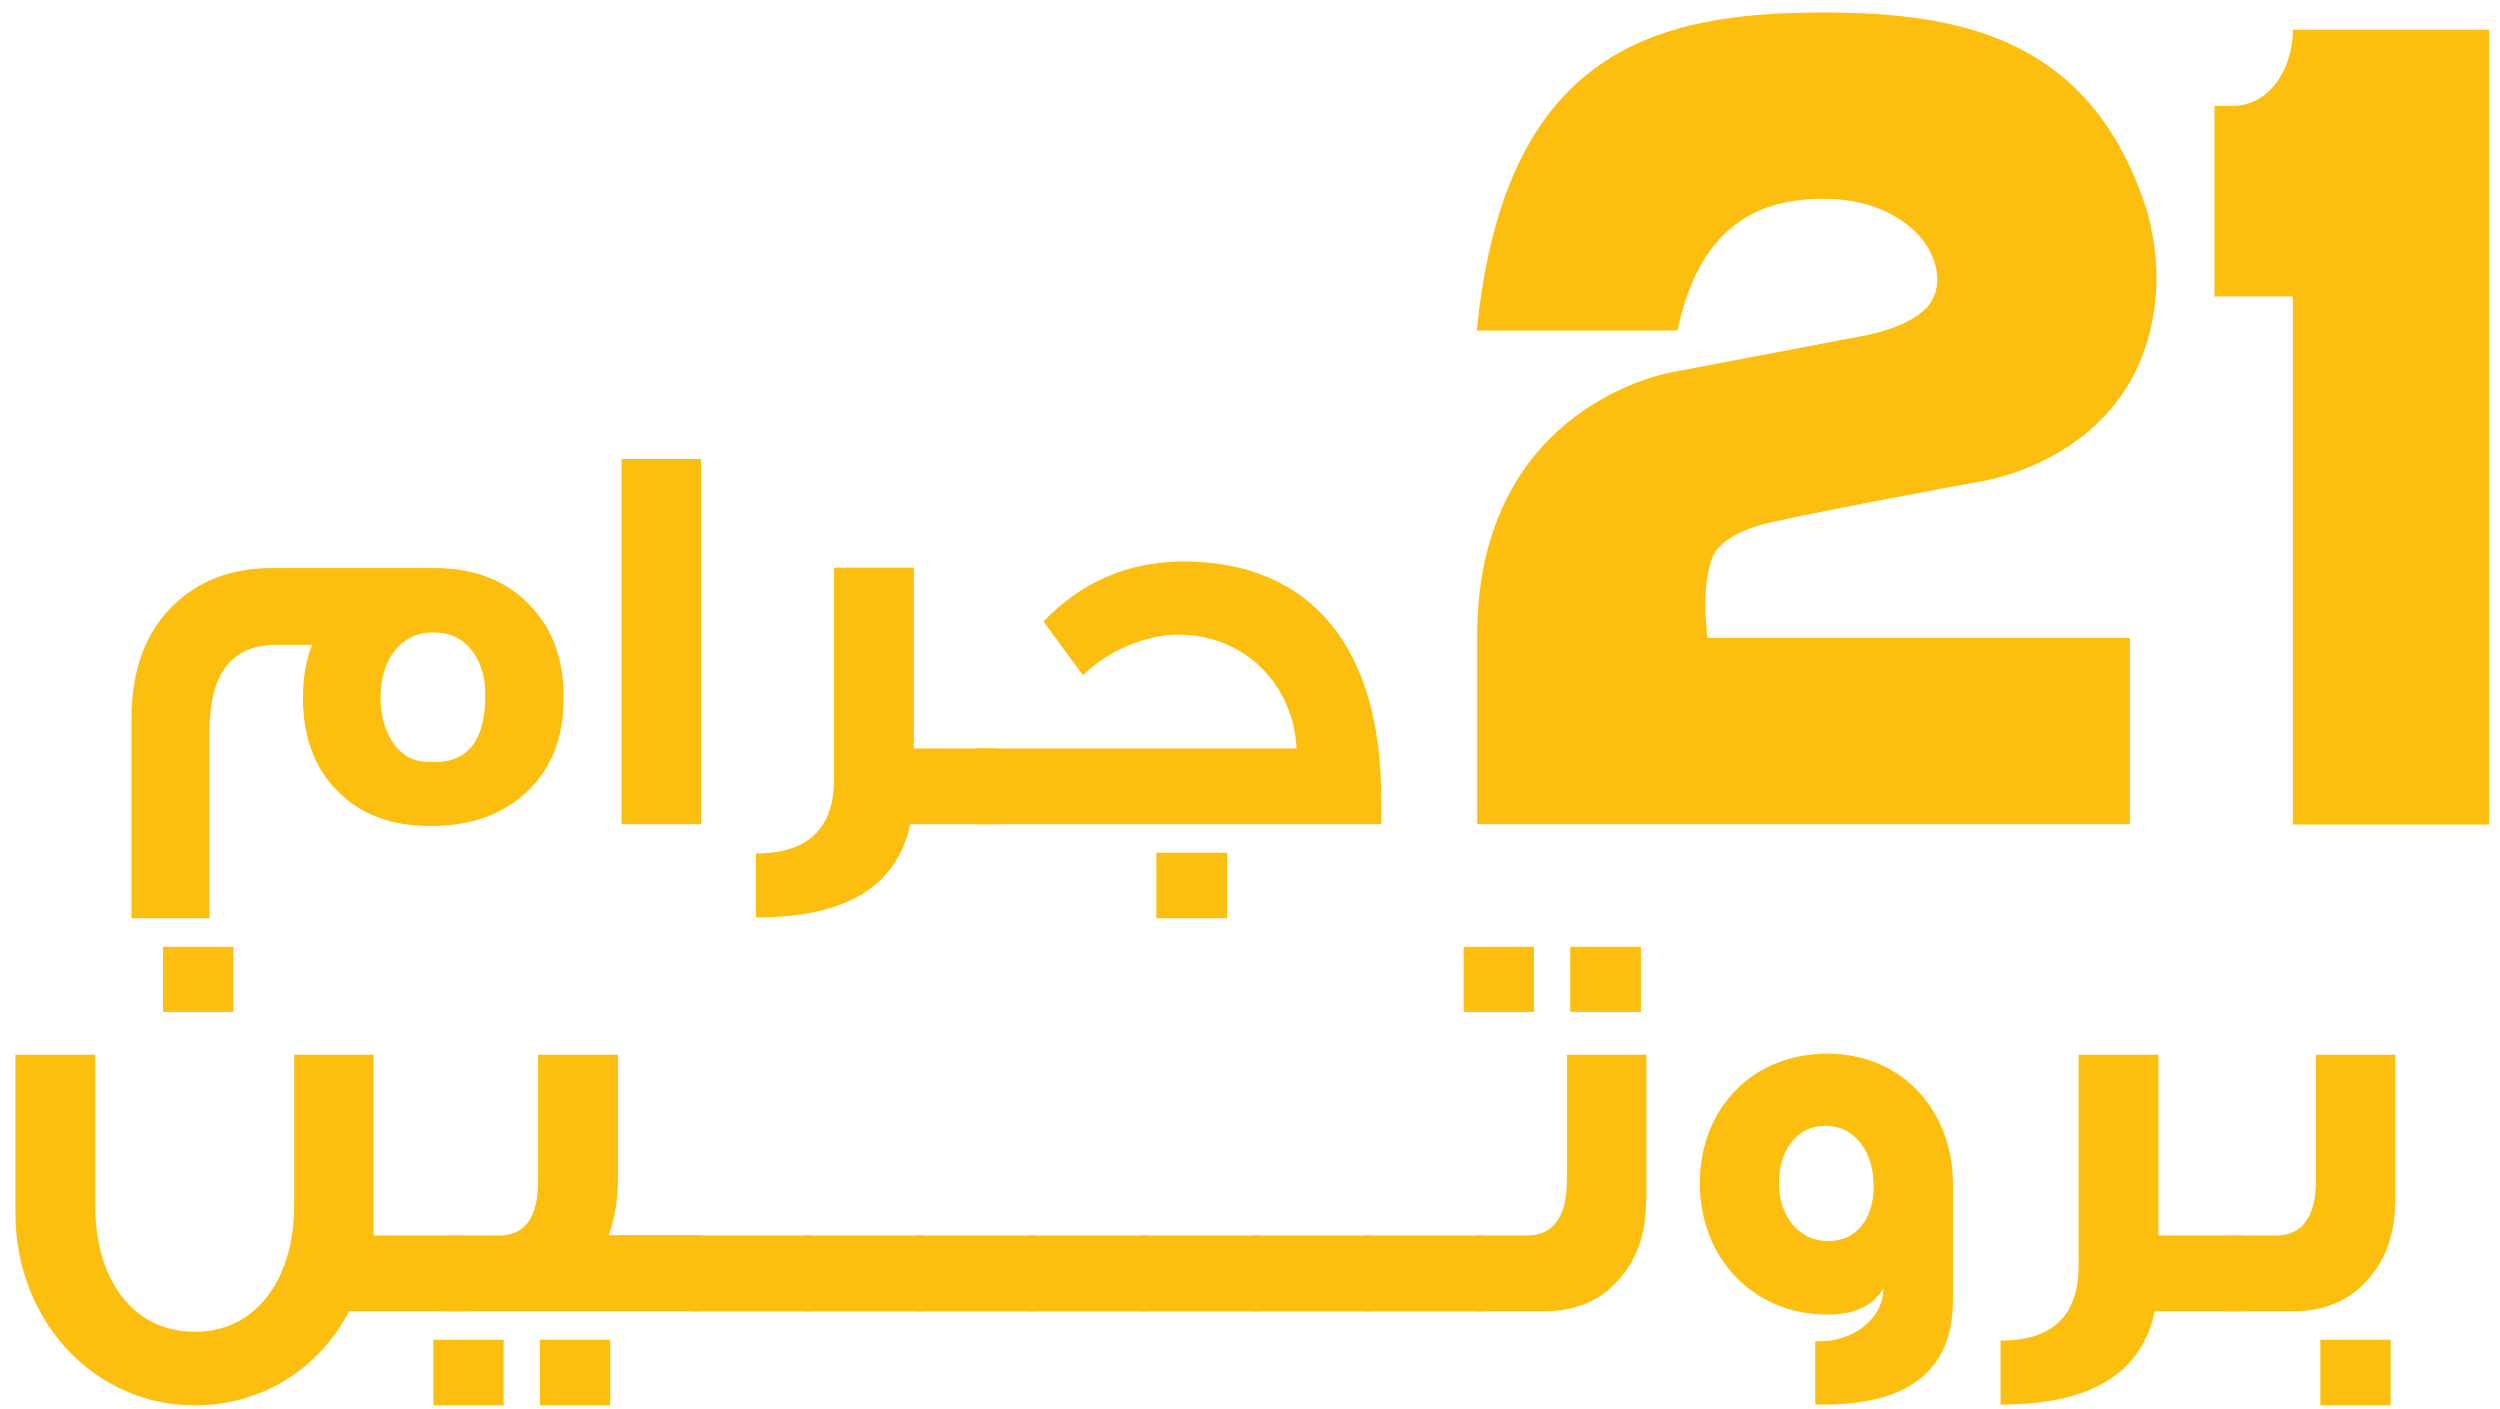
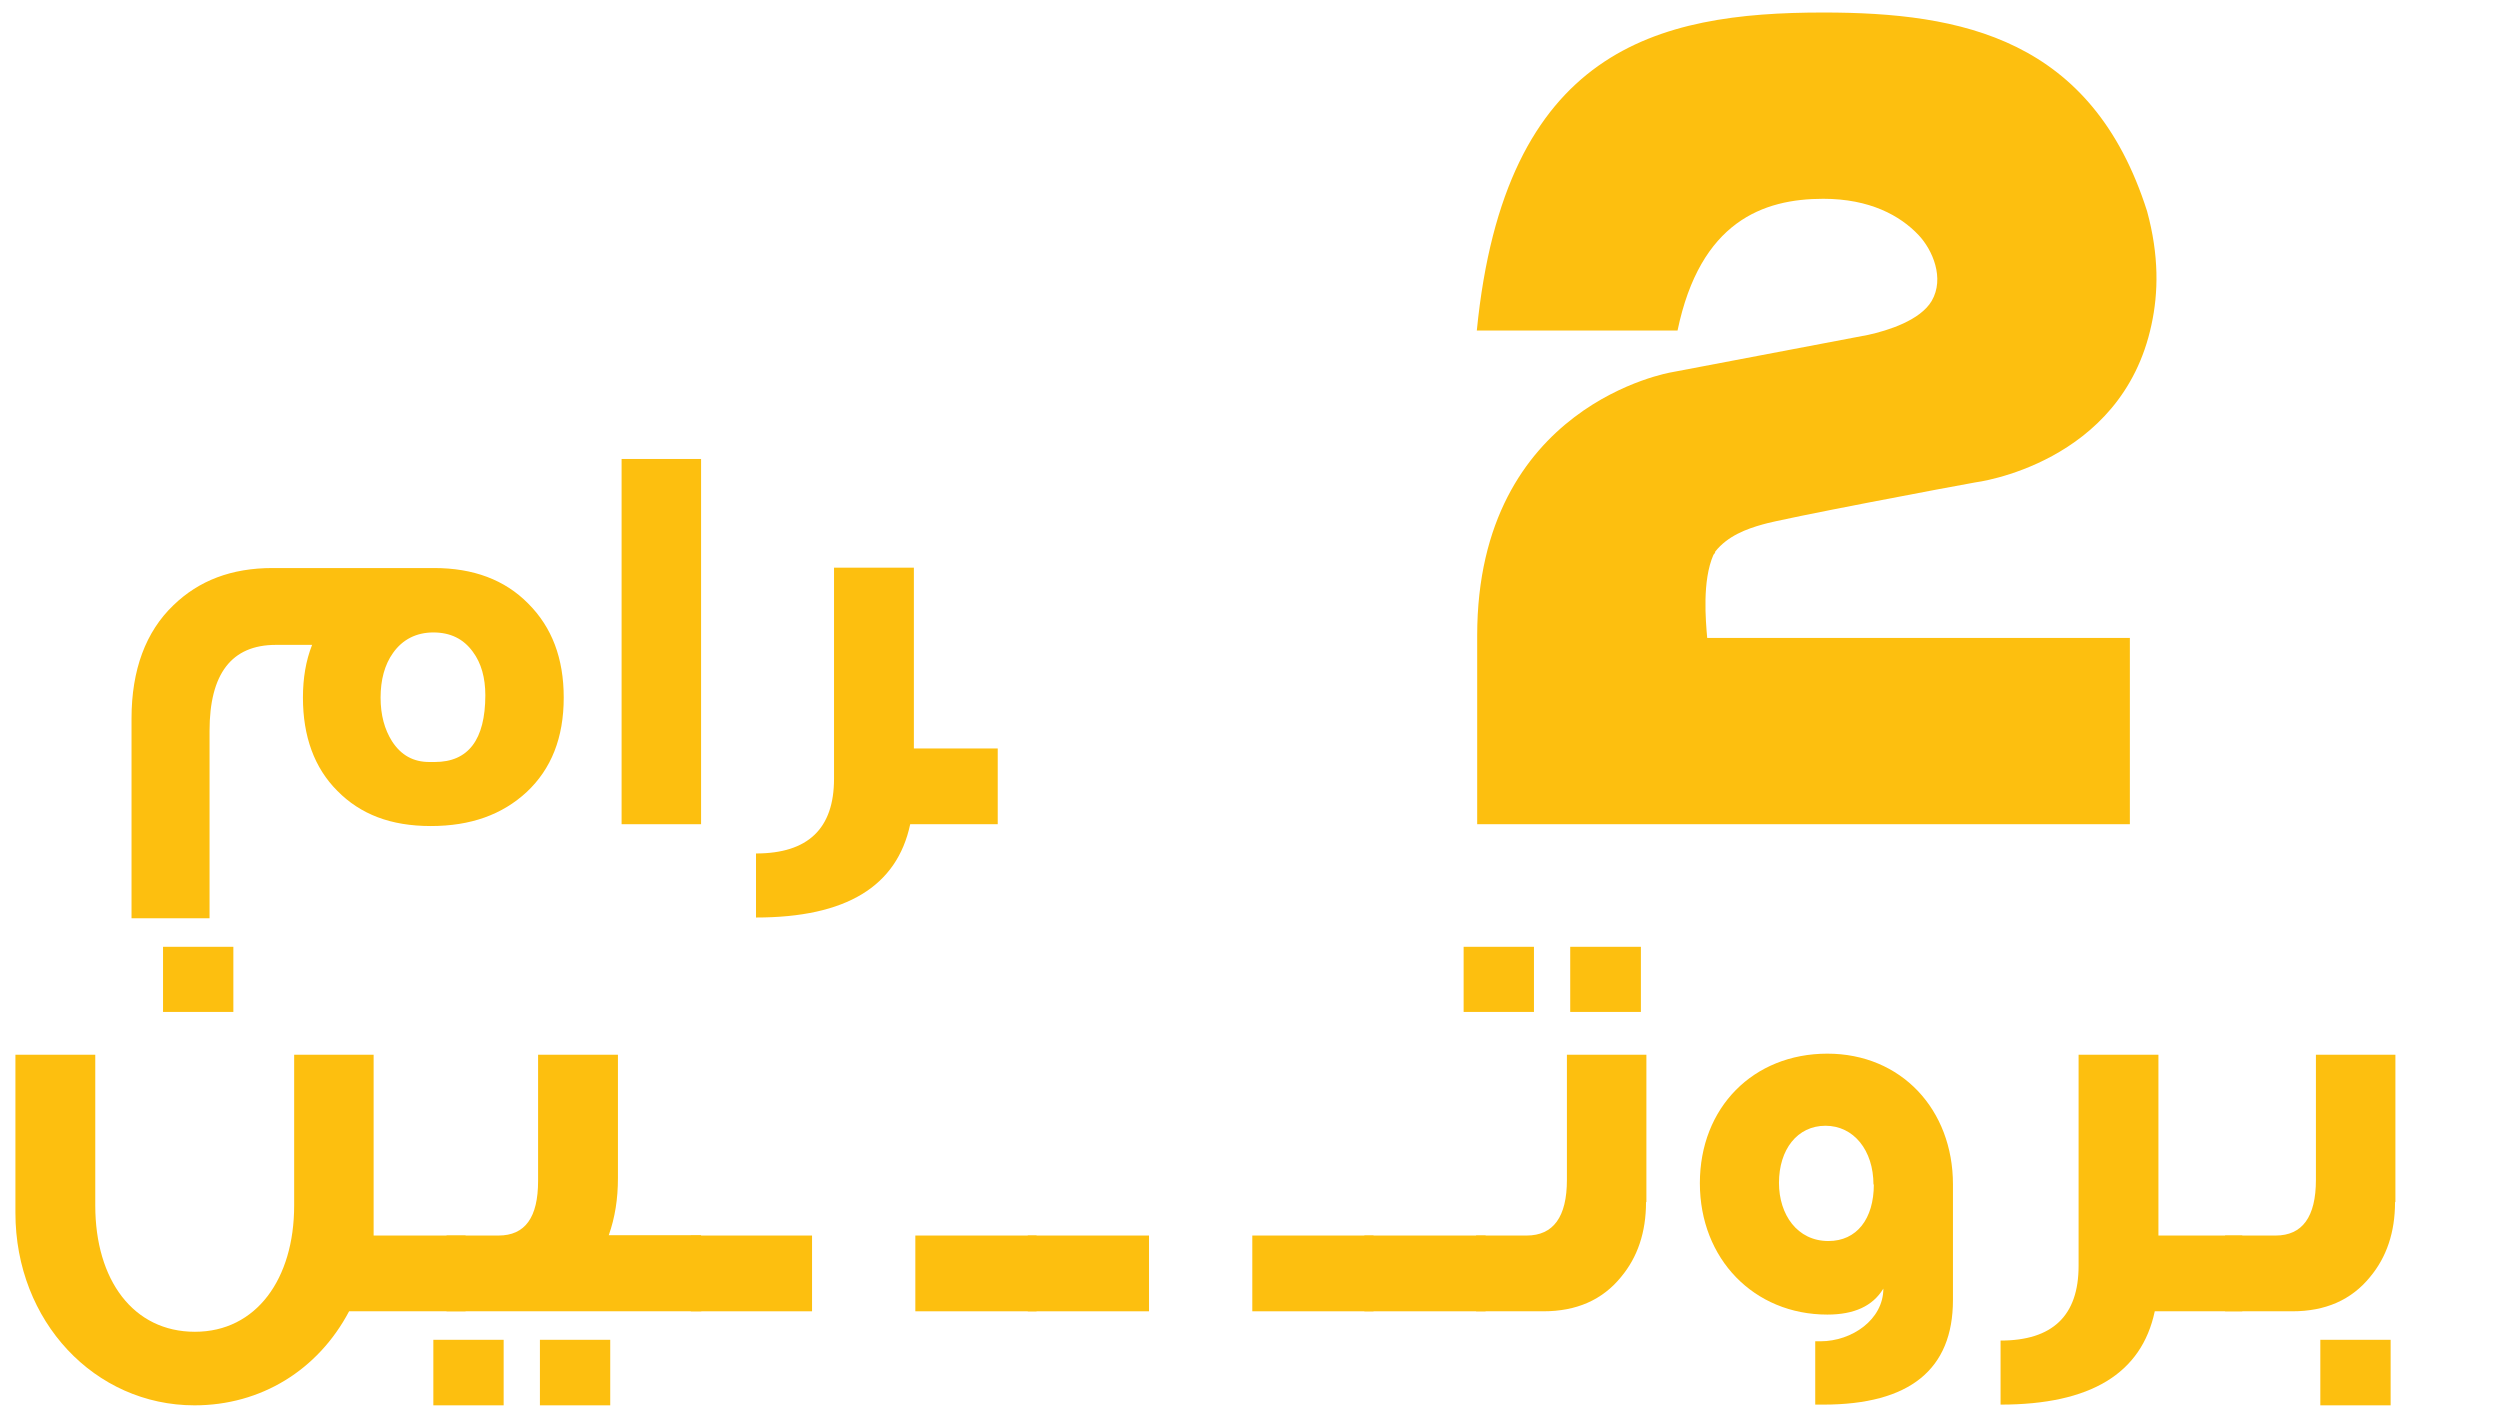
<svg xmlns="http://www.w3.org/2000/svg" width="149" height="84" viewBox="0 0 149 84" fill="none">
  <path d="M33.598 41.576C33.598 43.975 32.856 45.829 31.393 47.203C29.931 48.556 28.053 49.232 25.674 49.232C23.294 49.232 21.483 48.534 20.108 47.138C18.732 45.764 18.055 43.888 18.055 41.576C18.055 40.42 18.23 39.373 18.601 38.435H16.44C13.799 38.435 12.489 40.158 12.489 43.561V54.728H7.839V42.819C7.839 39.918 8.691 37.65 10.328 36.08C11.856 34.597 13.799 33.855 16.244 33.855H25.87C28.206 33.855 30.083 34.553 31.48 35.971C32.899 37.388 33.598 39.242 33.598 41.576ZM28.926 41.445C28.926 40.398 28.686 39.526 28.184 38.85C27.617 38.065 26.831 37.694 25.827 37.694C24.823 37.694 23.993 38.108 23.425 38.915C22.923 39.613 22.683 40.529 22.683 41.576C22.683 42.623 22.923 43.474 23.36 44.172C23.906 45.022 24.648 45.415 25.587 45.415H25.914C27.9 45.415 28.926 44.106 28.926 41.423V41.445Z" fill="#FDBF0F" />
  <path d="M41.784 49.123H37.047V27.355H41.784V49.123Z" fill="#FDBF0F" />
  <path d="M59.487 49.123H54.248C53.462 52.831 50.428 54.684 45.058 54.684V50.867C48.158 50.867 49.708 49.384 49.708 46.418V33.833H54.467V44.608H59.465V49.123H59.487Z" fill="#FDBF0F" />
-   <path d="M82.299 49.123H58.156V44.608H77.278C77.082 40.791 74.178 37.825 70.227 37.825C68.197 37.825 65.905 38.871 64.552 40.246C64.072 39.613 63.307 38.566 62.194 37.039C64.486 34.64 67.302 33.462 70.577 33.462C78.304 33.506 82.321 38.763 82.321 47.574V49.123H82.299ZM73.131 54.728H68.918V50.824H73.131V54.728Z" fill="#FDBF0F" />
  <path d="M27.726 78.153H20.806C18.95 81.665 15.545 83.758 11.594 83.758C5.656 83.758 0.919 78.764 0.919 72.286V62.864H5.678V71.85C5.678 76.299 7.948 79.374 11.616 79.374C15.283 79.374 17.532 76.212 17.532 71.85V62.864H22.268V73.638H27.748V78.153H27.726ZM13.908 60.312H9.717V56.429H13.908V60.312Z" fill="#FDBF0F" />
  <path d="M30.018 83.758H25.827V79.854H30.018V83.758ZM41.806 78.153H26.613V73.638H29.712C31.306 73.638 32.07 72.547 32.07 70.388V62.864H36.829V70.214C36.829 71.457 36.654 72.569 36.283 73.616H41.784V78.131L41.806 78.153ZM36.37 83.758H32.179V79.854H36.37V83.758Z" fill="#FDBF0F" />
  <path d="M48.398 78.153H41.172V73.638H48.398V78.153Z" fill="#FDBF0F" />
-   <path d="M55.099 78.153H47.874V73.638H55.099V78.153Z" fill="#FDBF0F" />
  <path d="M61.779 78.153H54.554V73.638H61.779V78.153Z" fill="#FDBF0F" />
  <path d="M68.481 78.153H61.255V73.638H68.481V78.153Z" fill="#FDBF0F" />
-   <path d="M75.161 78.153H67.935V73.638H75.161V78.153Z" fill="#FDBF0F" />
  <path d="M81.862 78.153H74.637V73.638H81.862V78.153Z" fill="#FDBF0F" />
  <path d="M88.542 78.153H81.316V73.638H88.542V78.153Z" fill="#FDBF0F" />
  <path d="M91.424 60.312H87.232V56.429H91.424V60.312ZM98.103 71.653C98.103 73.442 97.601 74.925 96.619 76.103C95.506 77.477 93.956 78.153 91.991 78.153H87.975V73.638H90.987C92.581 73.638 93.388 72.526 93.388 70.323V62.864H98.125V71.632L98.103 71.653ZM97.798 60.312H93.585V56.429H97.798V60.312Z" fill="#FDBF0F" />
  <path d="M116.396 77.477C116.396 81.621 113.82 83.715 108.668 83.715H108.188V79.941H108.494C110.393 79.941 112.248 78.633 112.248 76.801C111.615 77.847 110.502 78.349 108.909 78.349C104.543 78.349 101.312 75.034 101.312 70.519C101.312 66.004 104.499 62.798 108.909 62.798C113.318 62.798 116.396 66.135 116.396 70.585V77.477ZM111.659 70.606C111.659 68.556 110.48 67.095 108.799 67.095C107.119 67.095 106.027 68.513 106.027 70.497C106.027 72.395 107.119 73.965 108.974 73.965C110.655 73.965 111.681 72.657 111.681 70.585L111.659 70.606Z" fill="#FDBF0F" />
  <path d="M133.663 78.153H128.424C127.638 81.861 124.604 83.715 119.234 83.715V79.898C122.334 79.898 123.884 78.415 123.884 75.448V62.864H128.642V73.638H133.641V78.153H133.663Z" fill="#FDBF0F" />
  <path d="M142.744 71.653C142.744 73.442 142.242 74.925 141.26 76.103C140.146 77.477 138.596 78.153 136.632 78.153H132.615V73.638H135.628C137.221 73.638 138.029 72.526 138.029 70.323V62.864H142.766V71.631L142.744 71.653ZM142.482 83.758H138.291V79.854H142.482V83.758Z" fill="#FDBF0F" />
  <path d="M126.94 38.021V49.123H88.04V37.89C88.04 24.084 99.631 22.186 99.631 22.186L111.332 19.961C112.532 19.7 114.453 19.089 115.13 17.933C115.916 16.581 115.174 14.88 114.344 14.007C113.253 12.851 111.441 11.848 108.669 11.848C105.089 11.848 101.334 13.2 99.981 19.7H88.018C89.677 2.905 98.78 0.746 108.669 0.746C116.942 0.746 124.691 2.295 127.966 12.589C128.686 15.229 128.642 17.453 128.228 19.351C126.459 27.683 117.728 28.751 117.728 28.751C116.593 28.948 106.18 30.91 105.045 31.259C104.106 31.521 102.971 31.936 102.229 32.873C102.229 32.939 102.185 33.004 102.12 33.07C101.443 34.618 101.661 36.996 101.749 38.021H126.918H126.94Z" fill="#FDBF0F" />
-   <path d="M148.354 1.749V49.144H136.654V17.671H131.982V6.308H133.118C135.104 6.308 136.654 4.279 136.654 1.771H148.354V1.749Z" fill="#FDBF0F" />
</svg>